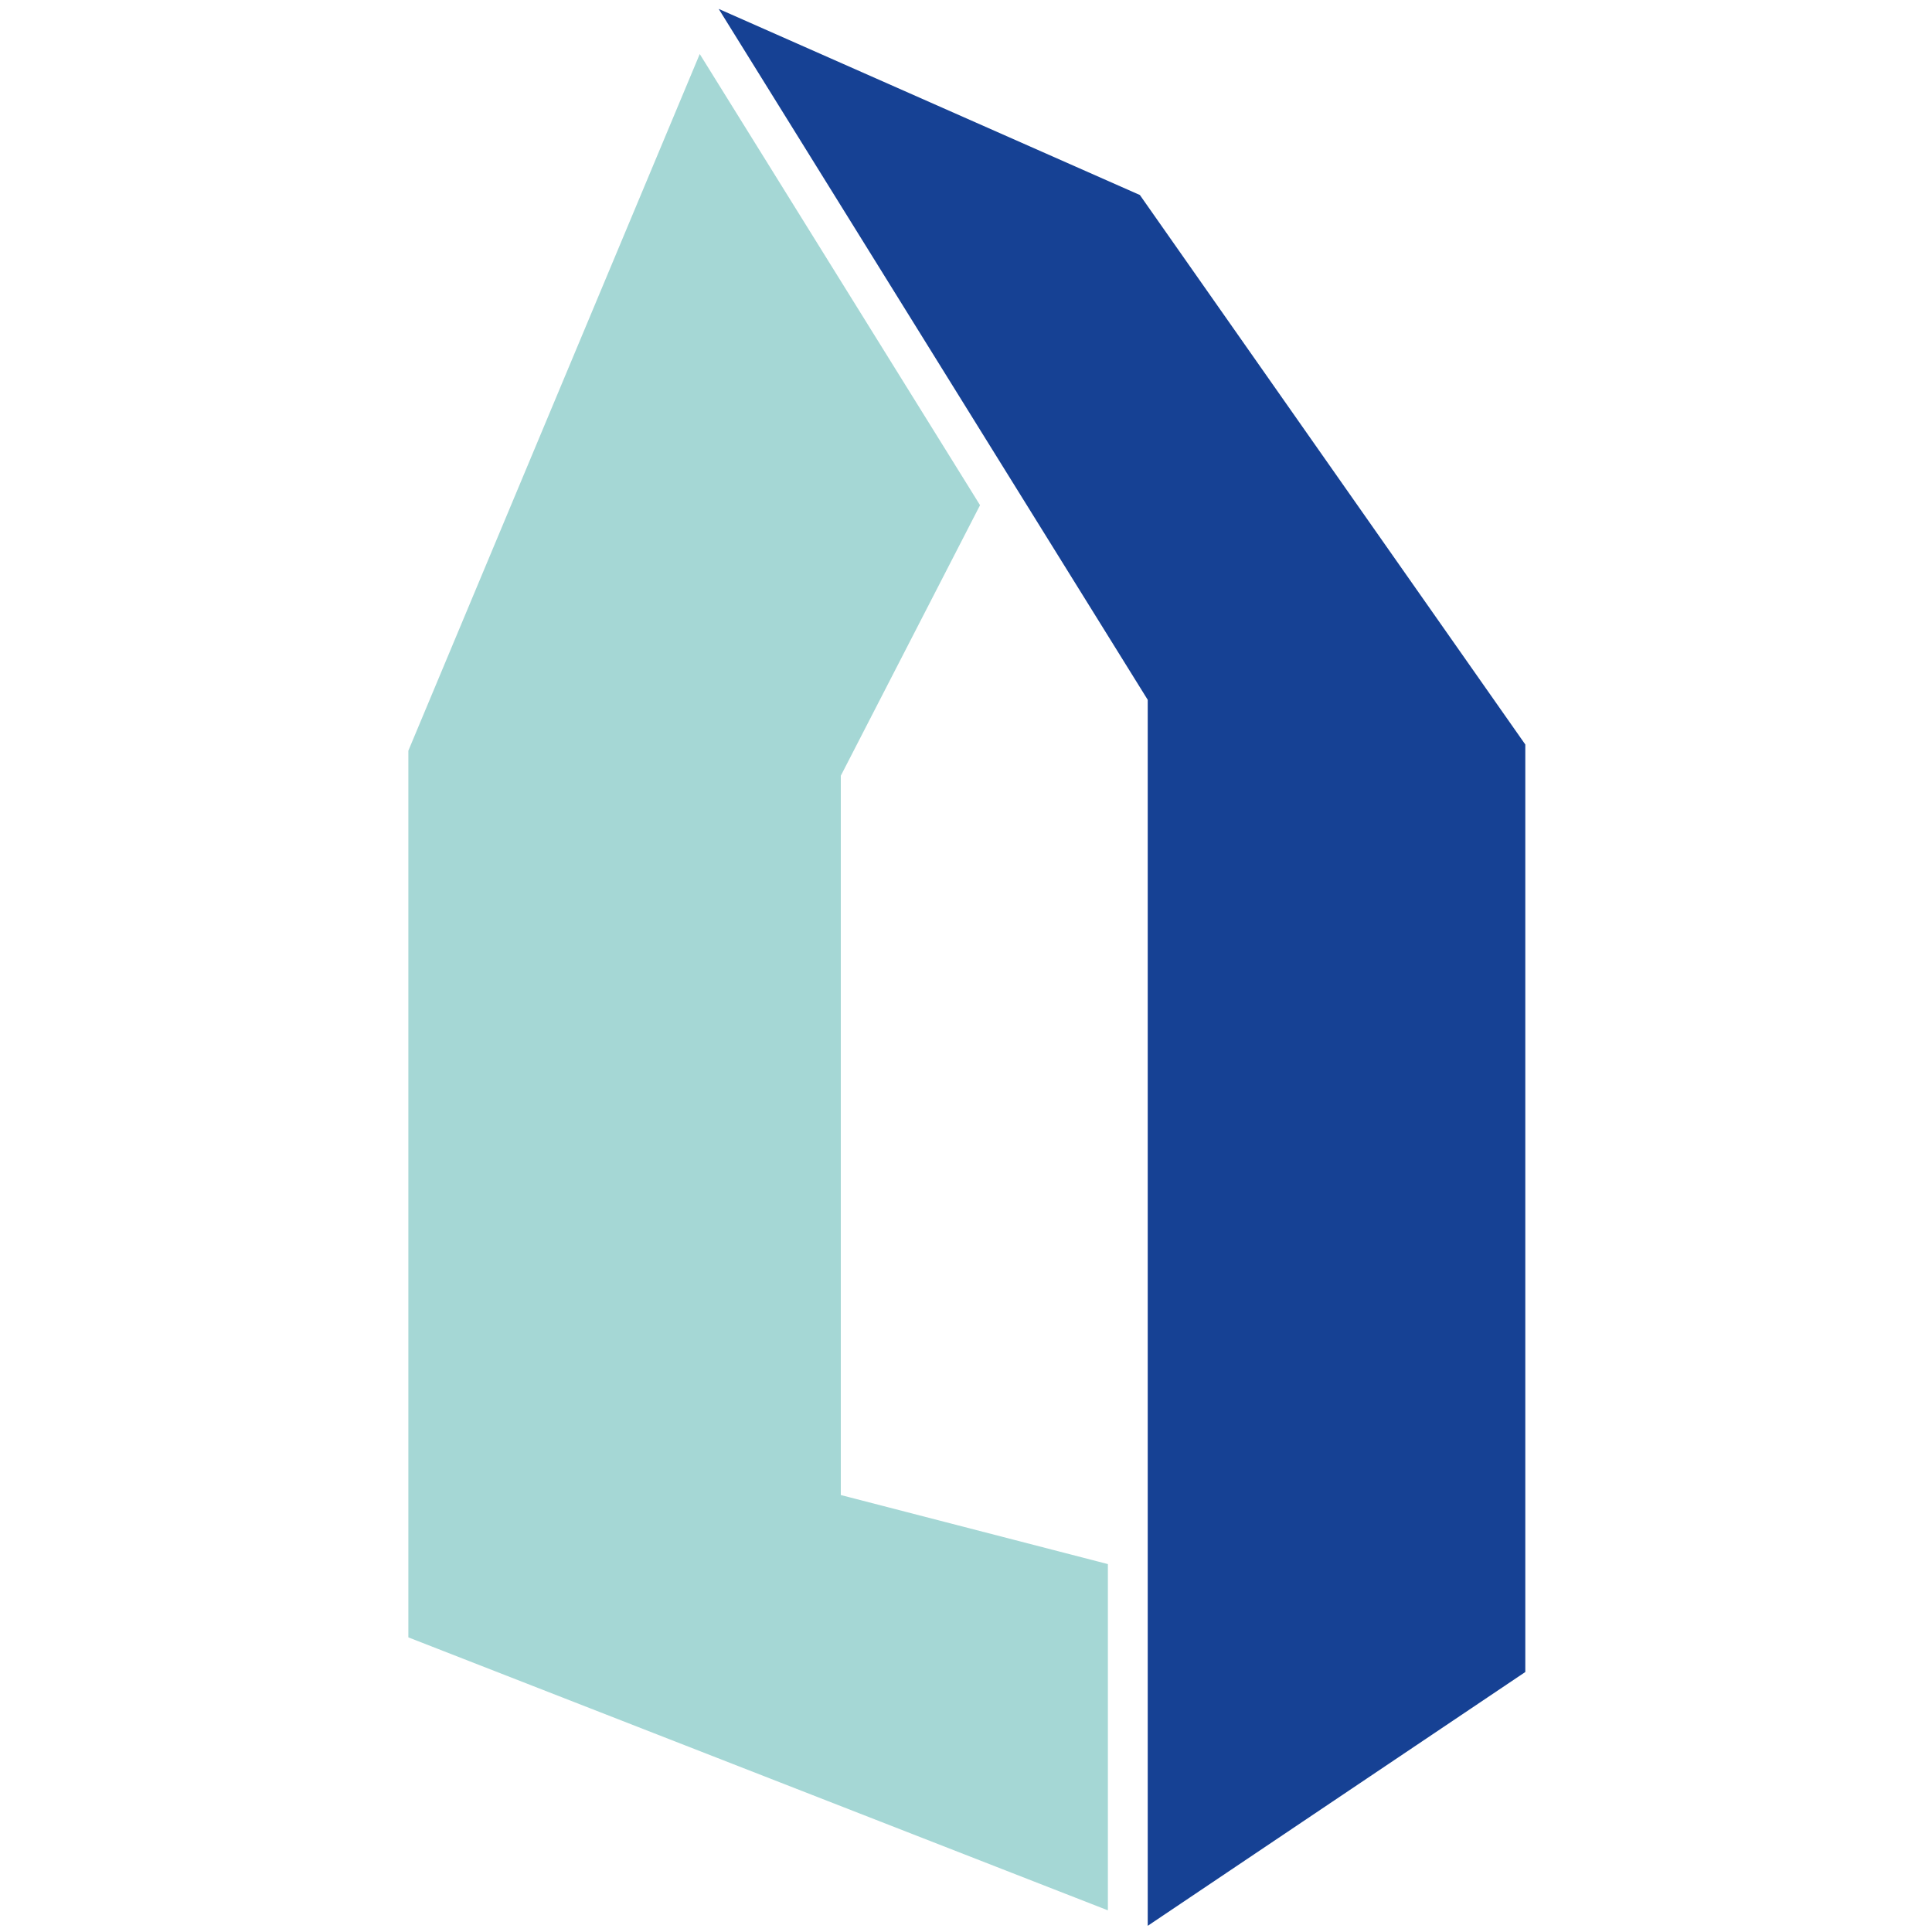
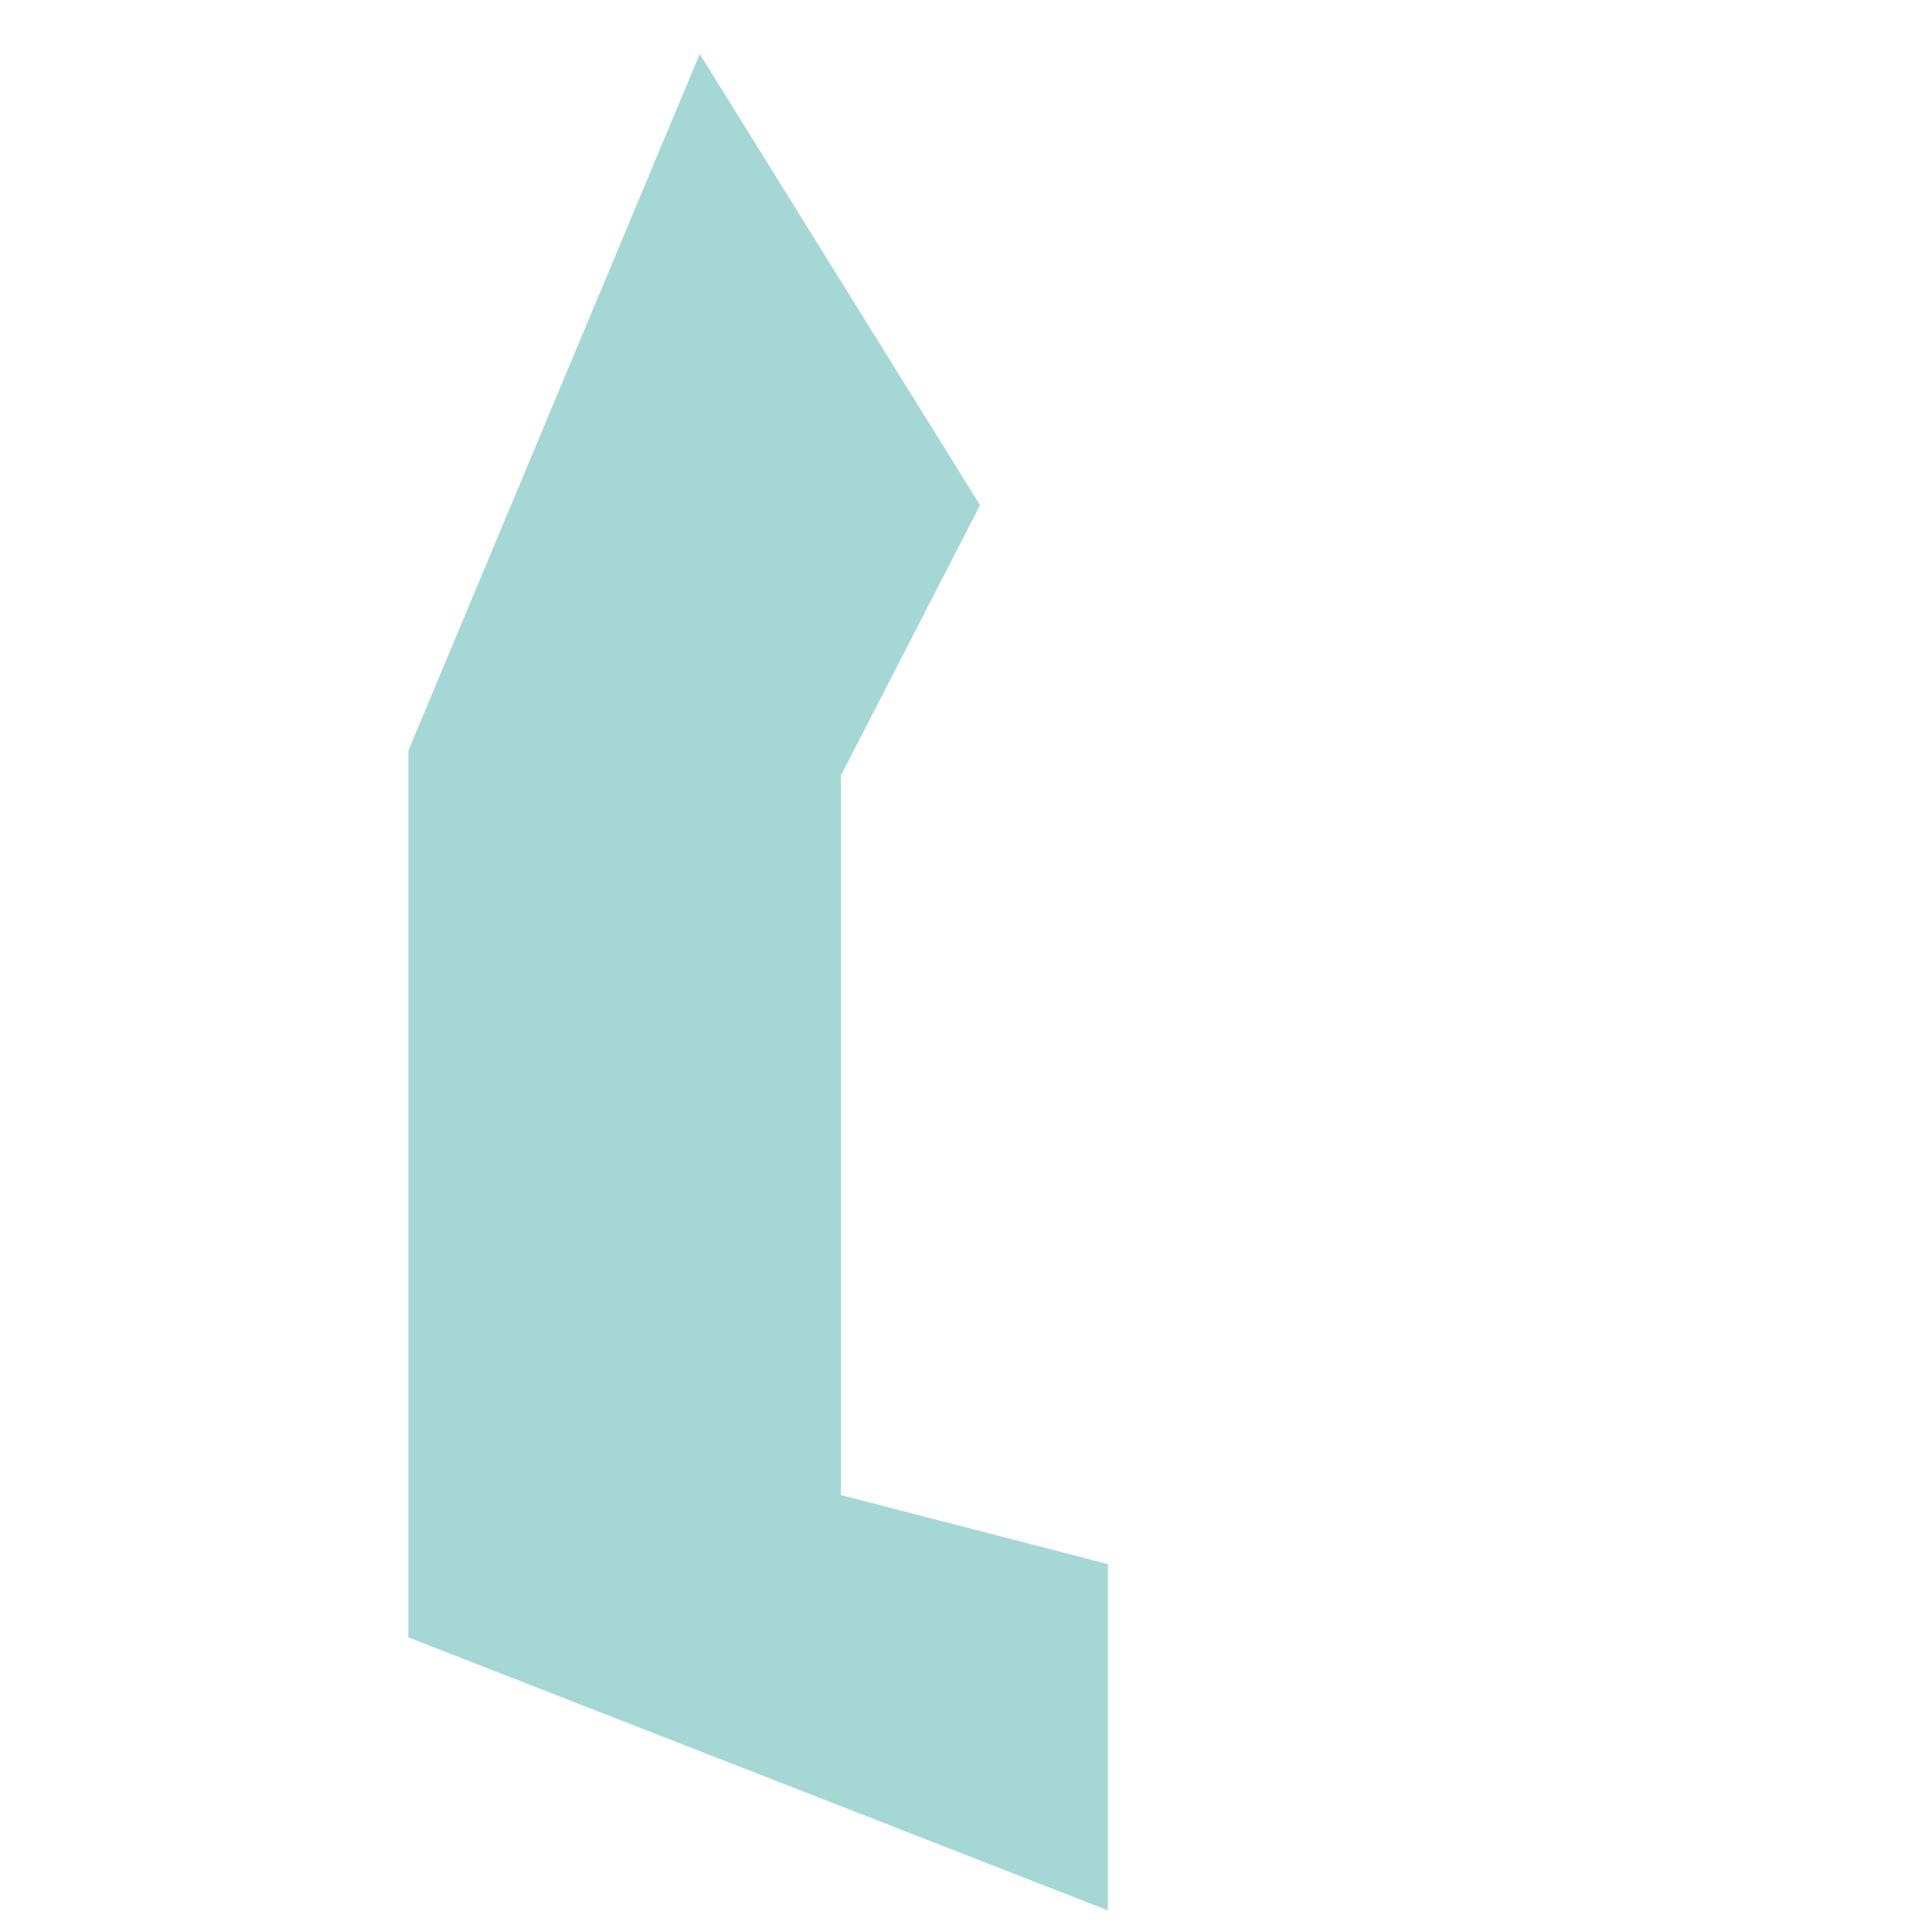
<svg xmlns="http://www.w3.org/2000/svg" version="1.1" id="Ebene_1" x="0px" y="0px" viewBox="0 0 256 256" style="enable-background:new 0 0 256 256;" xml:space="preserve">
  <style type="text/css">
	.st0{fill:#164194;}
	.st1{fill:#A5D7D5;}
</style>
-   <polygon class="st0" points="95.23,1.18 132.67,61.48 152.08,92.73 152.08,208.63 152.08,255.18 202.11,221.55 202.11,98.65   151.04,25.84 " />
  <polygon class="st1" points="54.11,99.47 54.11,216.96 146.8,253.13 146.8,208.62 146.8,207.25 111.41,198.1 111.41,102.79   129.86,66.94 128.18,64.23 92.72,7.16 " />
</svg>